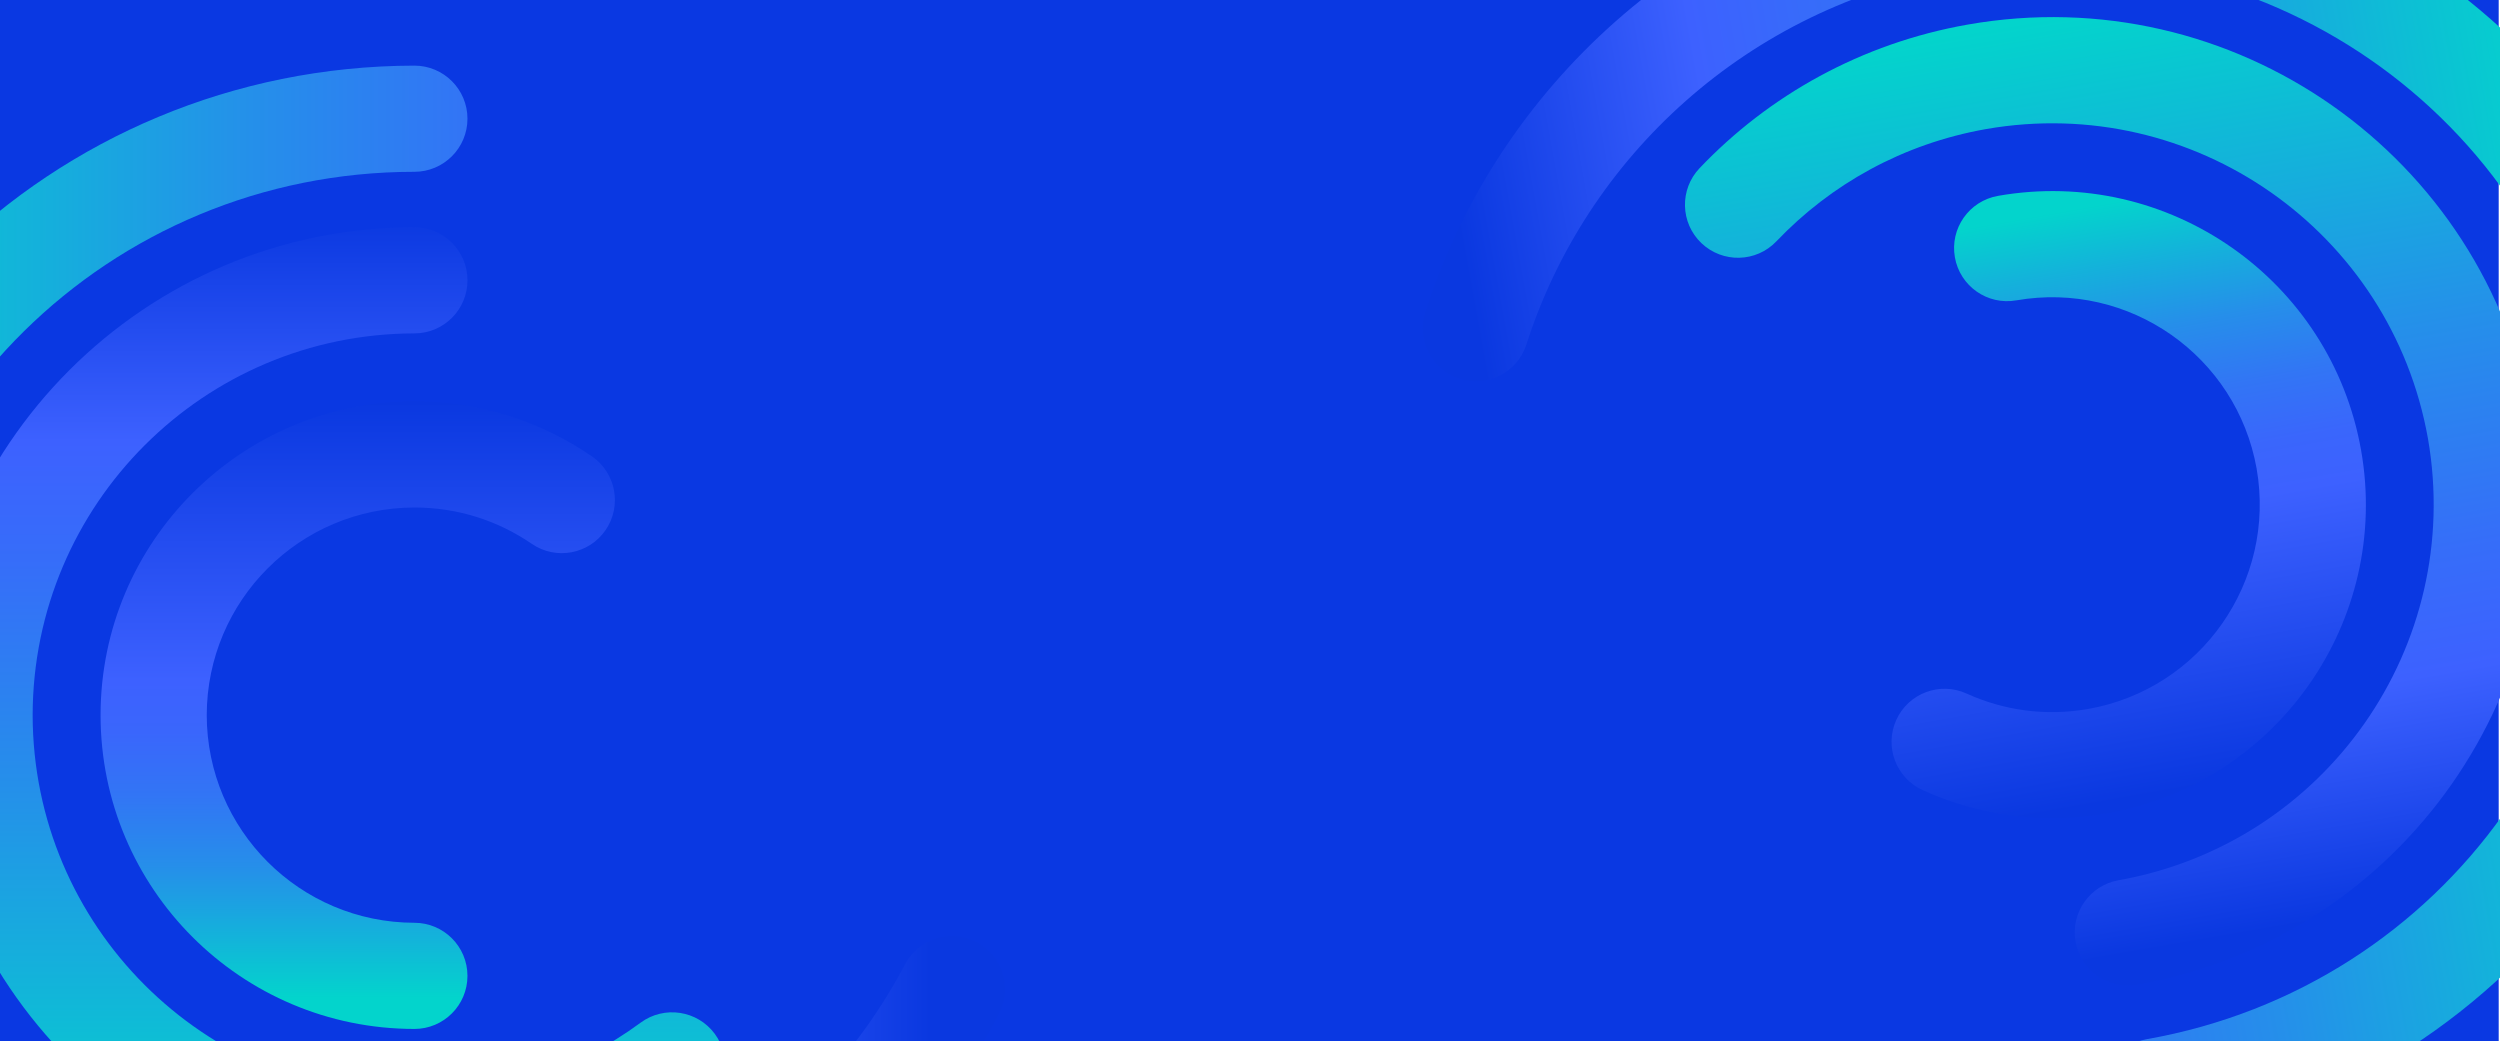
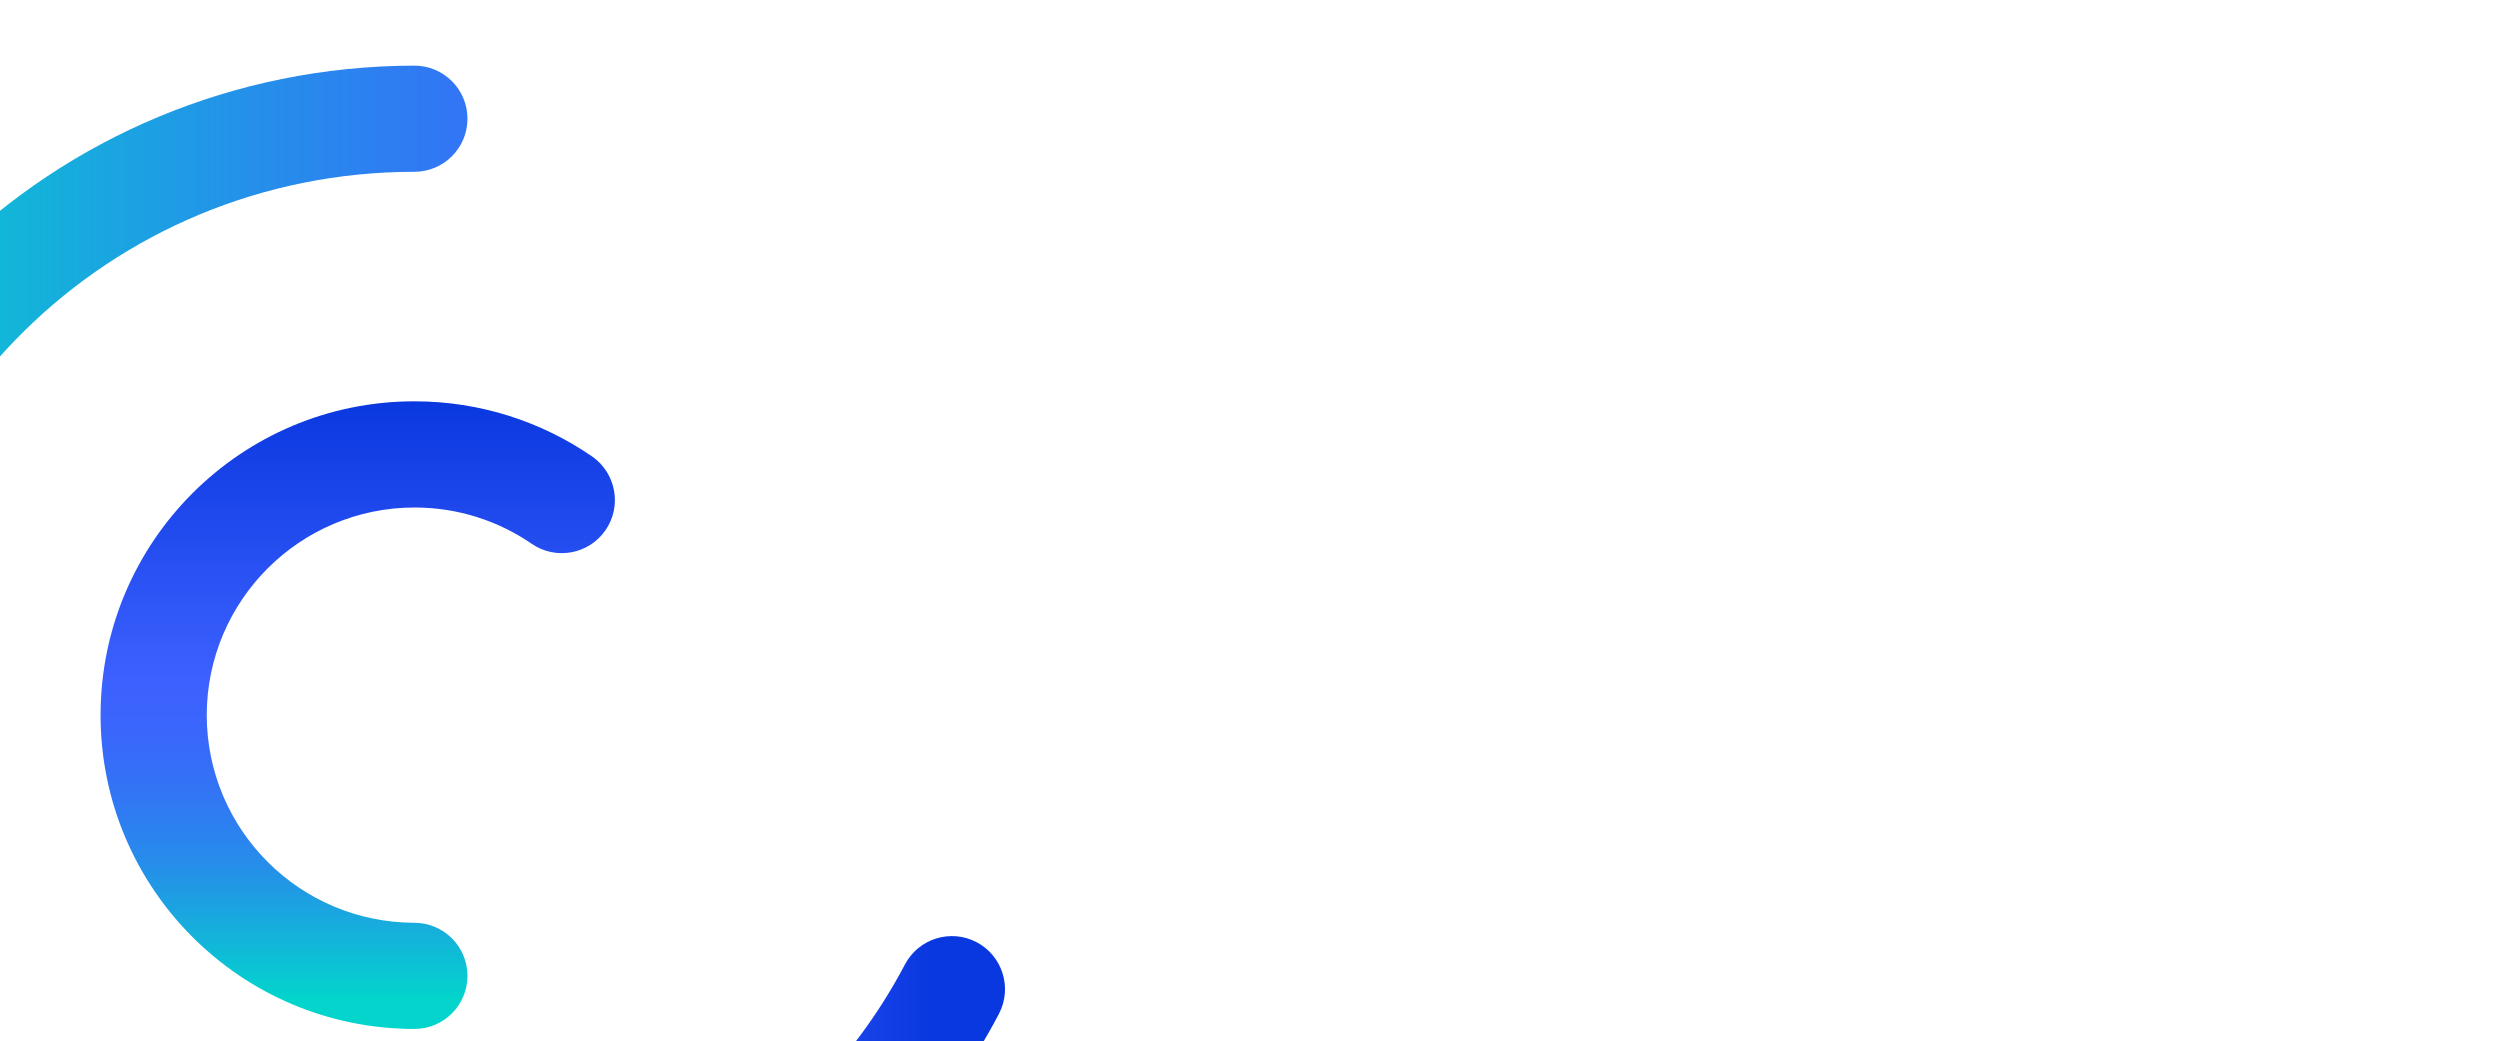
<svg xmlns="http://www.w3.org/2000/svg" xmlns:xlink="http://www.w3.org/1999/xlink" id="Layer_2" data-name="Layer 2" viewBox="0 0 1921 800">
  <defs>
    <style> .cls-1 { fill: none; } .cls-2 { fill: url(#linear-gradient); } .cls-3 { clip-path: url(#clippath); } .cls-4 { fill: #0a38e2; } .cls-5 { clip-path: url(#clippath-1); } .cls-6 { clip-path: url(#clippath-2); } .cls-7 { fill: url(#linear-gradient-3); } .cls-8 { fill: url(#linear-gradient-4); } .cls-9 { fill: url(#linear-gradient-2); } .cls-10 { fill: url(#linear-gradient-6); } .cls-11 { fill: url(#linear-gradient-5); } </style>
    <clipPath id="clippath">
      <rect class="cls-1" width="1921" height="800" />
    </clipPath>
    <clipPath id="clippath-1">
      <rect class="cls-1" x="-188" y="50" width="961" height="1000" />
    </clipPath>
    <linearGradient id="linear-gradient" x1="-3235.42" y1="7361.46" x2="-3233.93" y2="7361.46" gradientTransform="translate(-2400384.62 -1054316.44) rotate(-90) scale(326.11)" gradientUnits="userSpaceOnUse">
      <stop offset="0" stop-color="#03d4cc" />
      <stop offset=".01" stop-color="#03d4cc" />
      <stop offset=".11" stop-color="#14b1db" />
      <stop offset=".22" stop-color="#268eea" />
      <stop offset=".33" stop-color="#3275f5" />
      <stop offset=".43" stop-color="#3a66fc" />
      <stop offset=".51" stop-color="#3d61ff" />
      <stop offset=".95" stop-color="#0a38e0" />
      <stop offset="1" stop-color="#0a38e0" />
    </linearGradient>
    <linearGradient id="linear-gradient-2" x1="-3242.47" y1="7357.93" x2="-3240.99" y2="7357.93" gradientTransform="translate(-3726473.89 -1641359.89) rotate(-90) scale(506.49)" gradientUnits="userSpaceOnUse">
      <stop offset="0" stop-color="#03d4cc" />
      <stop offset=".01" stop-color="#03d4cc" />
      <stop offset=".09" stop-color="#0ac5d2" />
      <stop offset=".39" stop-color="#258fea" />
      <stop offset=".62" stop-color="#366df9" />
      <stop offset=".74" stop-color="#3d61ff" />
      <stop offset=".97" stop-color="#0a38e0" />
      <stop offset="1" stop-color="#0a38e0" />
    </linearGradient>
    <linearGradient id="linear-gradient-3" x1="-3249.84" y1="7341.68" x2="-3248.35" y2="7341.68" gradientTransform="translate(1937847.63 -4377565.46) scale(596.34)" xlink:href="#linear-gradient-2" />
    <clipPath id="clippath-2">
      <rect class="cls-1" x="1122.46" y="-116.07" width="960.16" height="998.68" transform="translate(-42.21 284.1) rotate(-10)" />
    </clipPath>
    <linearGradient id="linear-gradient-4" x1="-3234.4" y1="7365.95" x2="-3232.92" y2="7365.95" gradientTransform="translate(2550368.25 621774.05) rotate(80) scale(326.11)" xlink:href="#linear-gradient" />
    <linearGradient id="linear-gradient-5" x1="-3241.82" y1="7360.82" x2="-3240.34" y2="7360.82" gradientTransform="translate(3958249.77 969628.04) rotate(80) scale(506.49)" xlink:href="#linear-gradient-2" />
    <linearGradient id="linear-gradient-6" x1="-3247.38" y1="7341.13" x2="-3245.9" y2="7341.13" gradientTransform="translate(-1144886.17 4647856.25) rotate(170) scale(596.34)" xlink:href="#linear-gradient-2" />
  </defs>
  <g id="Layer_1-2" data-name="Layer 1">
    <g class="cls-3">
-       <rect class="cls-4" width="1920" height="800" />
      <g class="cls-5">
        <path class="cls-2" d="m318.41,790.64c-133.19-.03-241.11-107.94-241.13-241.14.03-133.19,107.94-241.11,241.13-241.13,50.46-.02,97.65,15.62,136.38,42.25,18.57,12.76,23.29,38.15,10.53,56.72-12.76,18.57-38.15,23.29-56.72,10.53-25.71-17.63-56.56-27.9-90.19-27.91-88.1.16-159.39,71.45-159.55,159.55.16,88.1,71.45,159.39,159.55,159.55,22.53,0,40.79,18.26,40.79,40.79s-18.26,40.79-40.79,40.79Z" />
-         <path class="cls-9" d="m540.64,851.5c-62.11,45.81-139.2,72.95-222.22,72.93-207.08-.03-374.9-167.84-374.92-374.92.03-207.08,167.84-374.89,374.92-374.92,22.53,0,40.79,18.26,40.79,40.79s-18.26,40.79-40.79,40.79c-161.99.29-293.04,131.35-293.34,293.33.29,161.99,131.35,293.04,293.34,293.34,65.21-.02,125.1-21.15,173.82-57.02,18.14-13.37,43.67-9.5,57.04,8.64,13.37,18.14,9.5,43.67-8.64,57.04Z" />
        <path class="cls-7" d="m767.57,779.09c-84.25,160.28-253.94,269.46-449.16,269.48-278.87-.5-505.64-222.97-505.74-499.07h0c.09-276.1,226.86-498.57,505.74-499.07,22.53,0,40.79,18.26,40.79,40.79s-18.26,40.79-40.79,40.79c-234.69.03-423.73,187.39-424.15,417.48.42,230.1,189.46,417.45,424.15,417.48,164.29.03,306.44-91.87,376.94-225.87,10.49-19.94,35.15-27.6,55.09-17.12,19.94,10.49,27.6,35.15,17.12,55.09h0Z" />
      </g>
      <g class="cls-6">
-         <path class="cls-8" d="m1535.18,150.52c131.05-23.08,255.95,64.38,279.08,195.42,23.08,131.05-64.38,255.95-195.41,279.08-49.65,8.77-98.79,1.57-141.51-17.91-20.48-9.33-29.53-33.5-20.2-53.98,9.33-20.48,33.5-29.53,53.98-20.2,28.36,12.89,60.49,17.63,93.58,11.82,86.65-15.44,144.42-97.95,129.3-184.65-15.44-86.65-97.95-144.43-184.66-129.3-22.17,3.91-43.3-10.89-47.21-33.06-3.91-22.17,10.89-43.3,33.06-47.21Z" />
-         <path class="cls-11" d="m1305.98,129.2c53.16-55.85,124.3-95.92,205.99-110.31,203.75-35.9,397.97,100.1,433.92,303.84,35.9,203.75-100.1,397.97-303.84,433.92-22.17,3.91-43.3-10.89-47.21-33.06-3.91-22.17,10.89-43.3,33.06-47.21,159.33-28.39,265.53-180.07,237.72-339.49-28.39-159.33-180.07-265.53-339.5-237.72-64.16,11.33-119.42,42.51-161.13,86.26-15.53,16.3-41.32,16.92-57.62,1.4-16.3-15.53-16.92-41.32-1.4-57.62Z" />
-         <path class="cls-10" d="m1095.27,239.81c55.09-172.31,203.1-309.17,395.16-343.06,274.46-47.89,536.17,131.65,584.16,403.29h0c47.81,271.67-136.71,529.89-411,578.76-22.17,3.91-43.3-10.89-47.21-33.06-3.91-22.17,10.89-43.3,33.06-47.21,230.9-40.75,384.39-257.87,344.89-484.33-40.33-226.31-258.83-377.85-489.74-337.17-161.64,28.47-285.56,143.55-331.68,287.62-6.86,21.44-29.8,33.26-51.23,26.4-21.44-6.86-33.26-29.8-26.4-51.23h0Z" />
-       </g>
+         </g>
    </g>
  </g>
</svg>